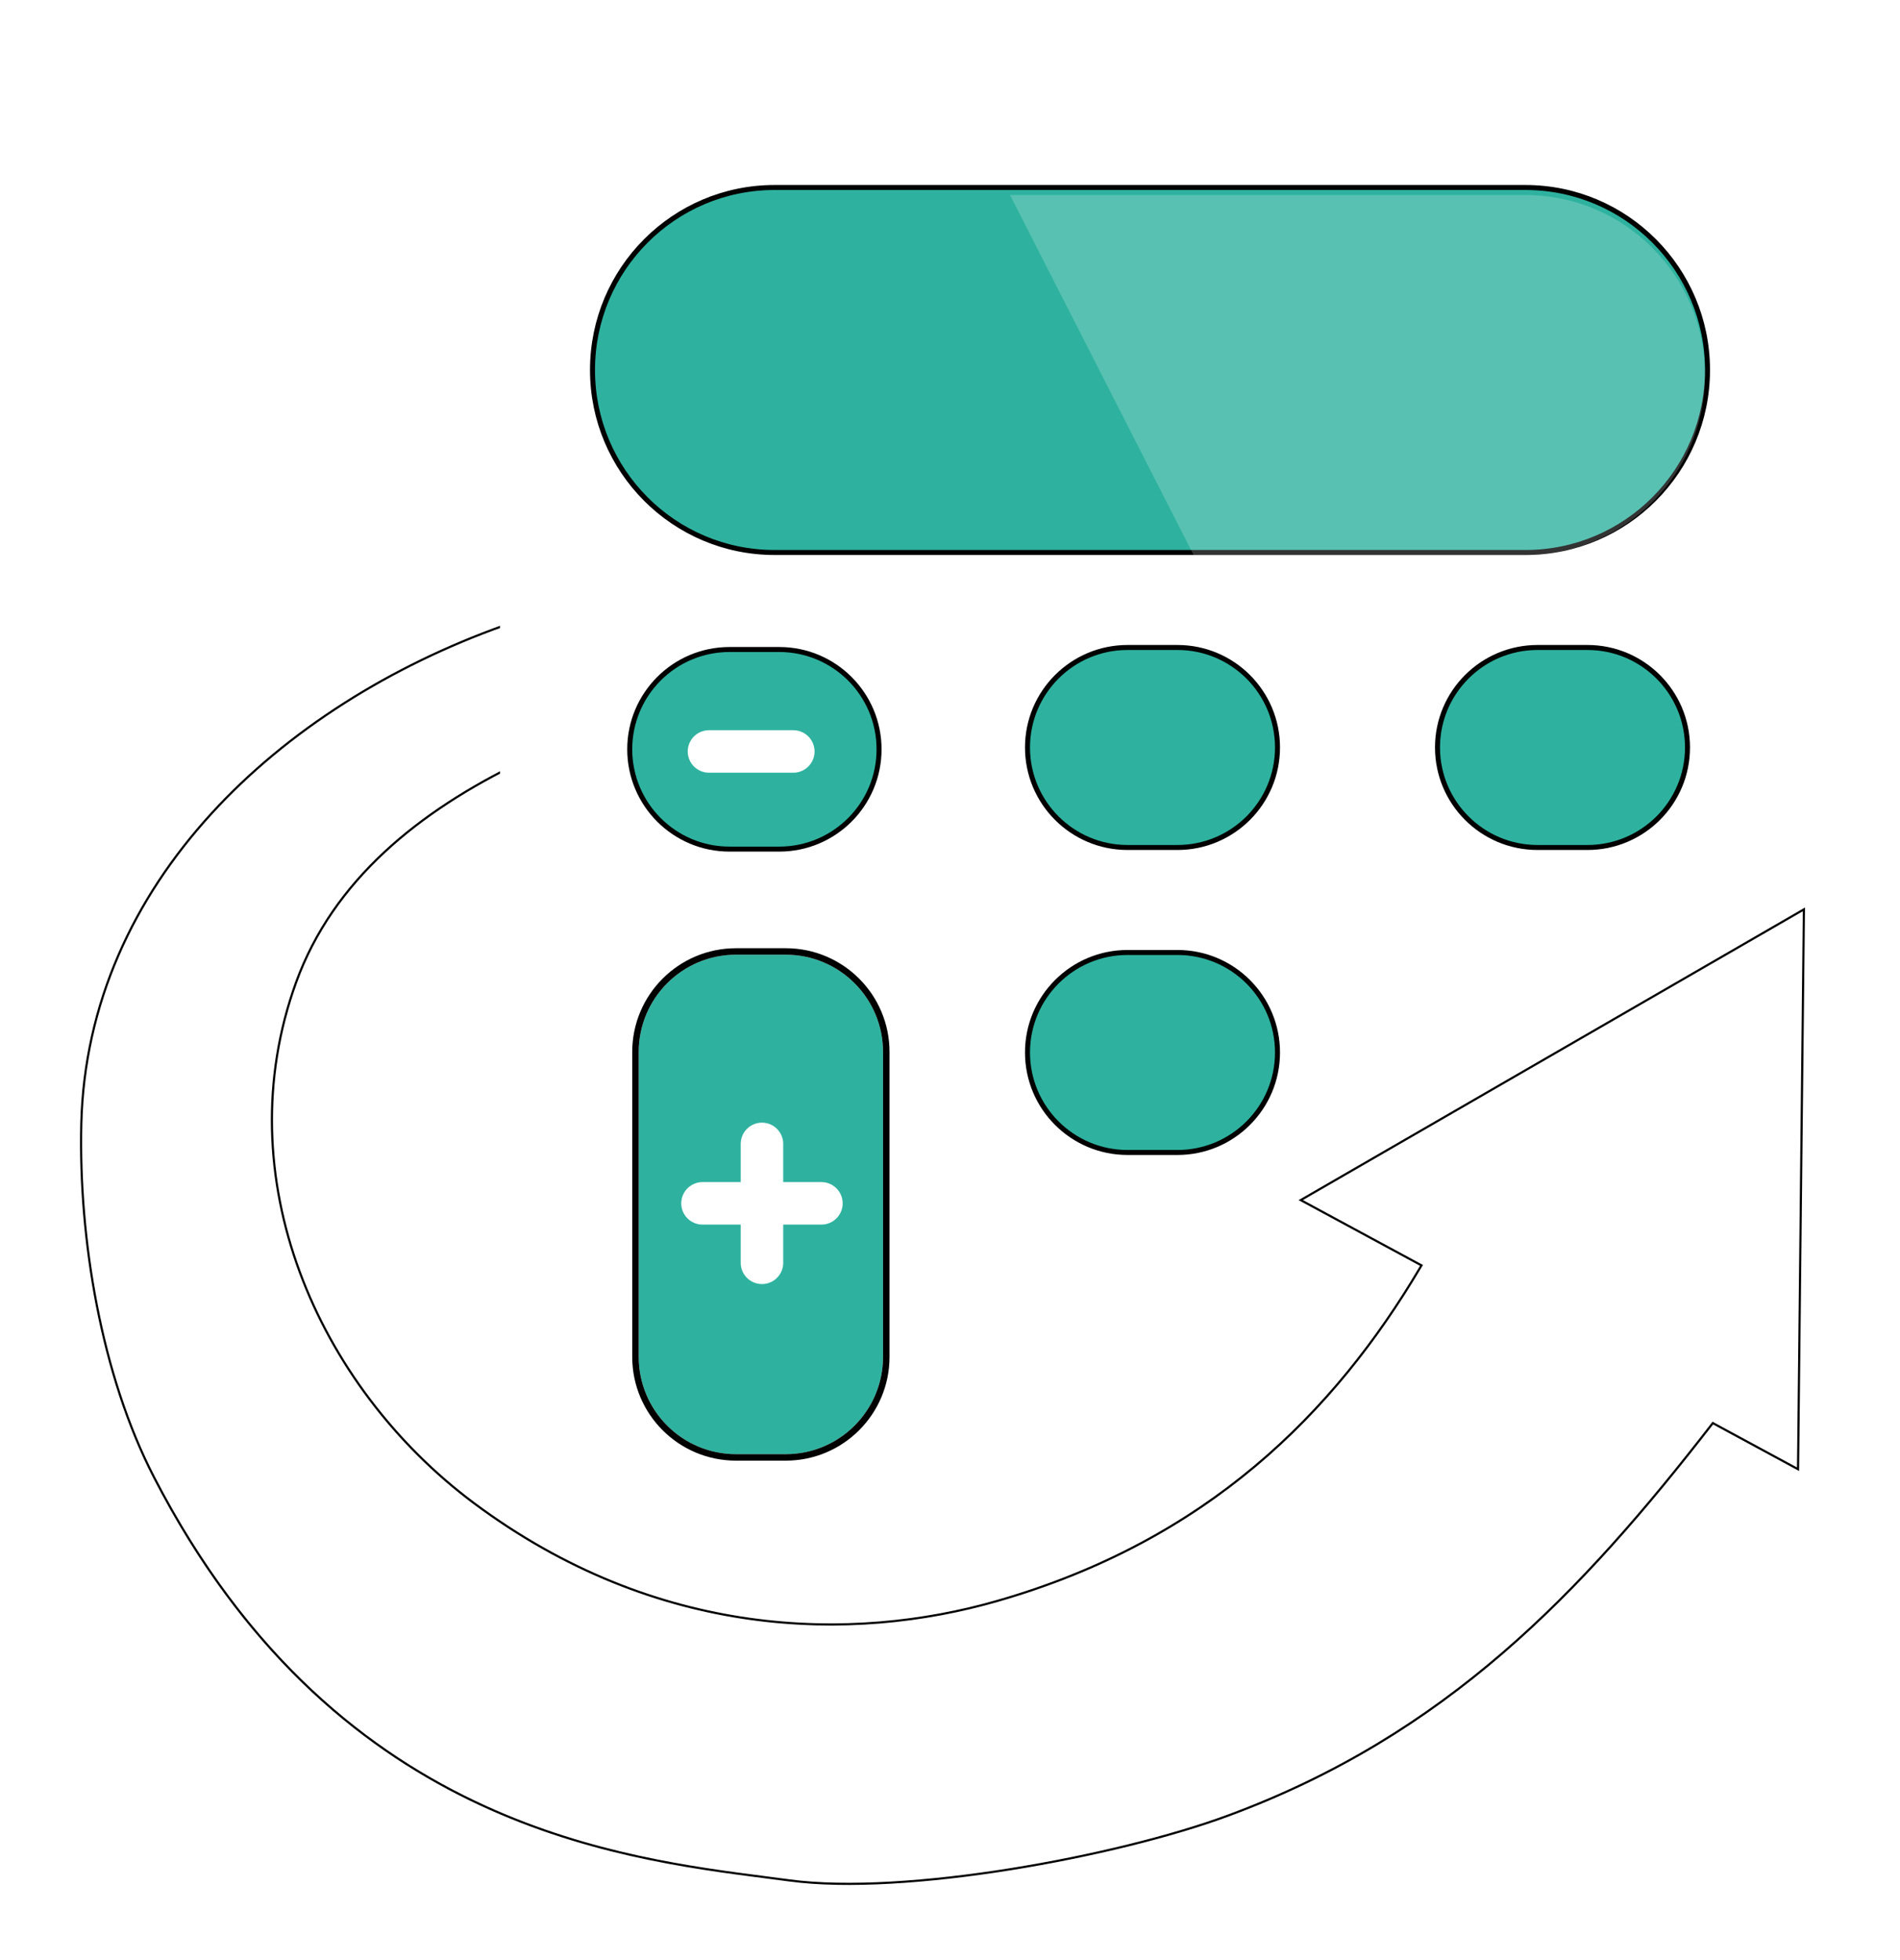
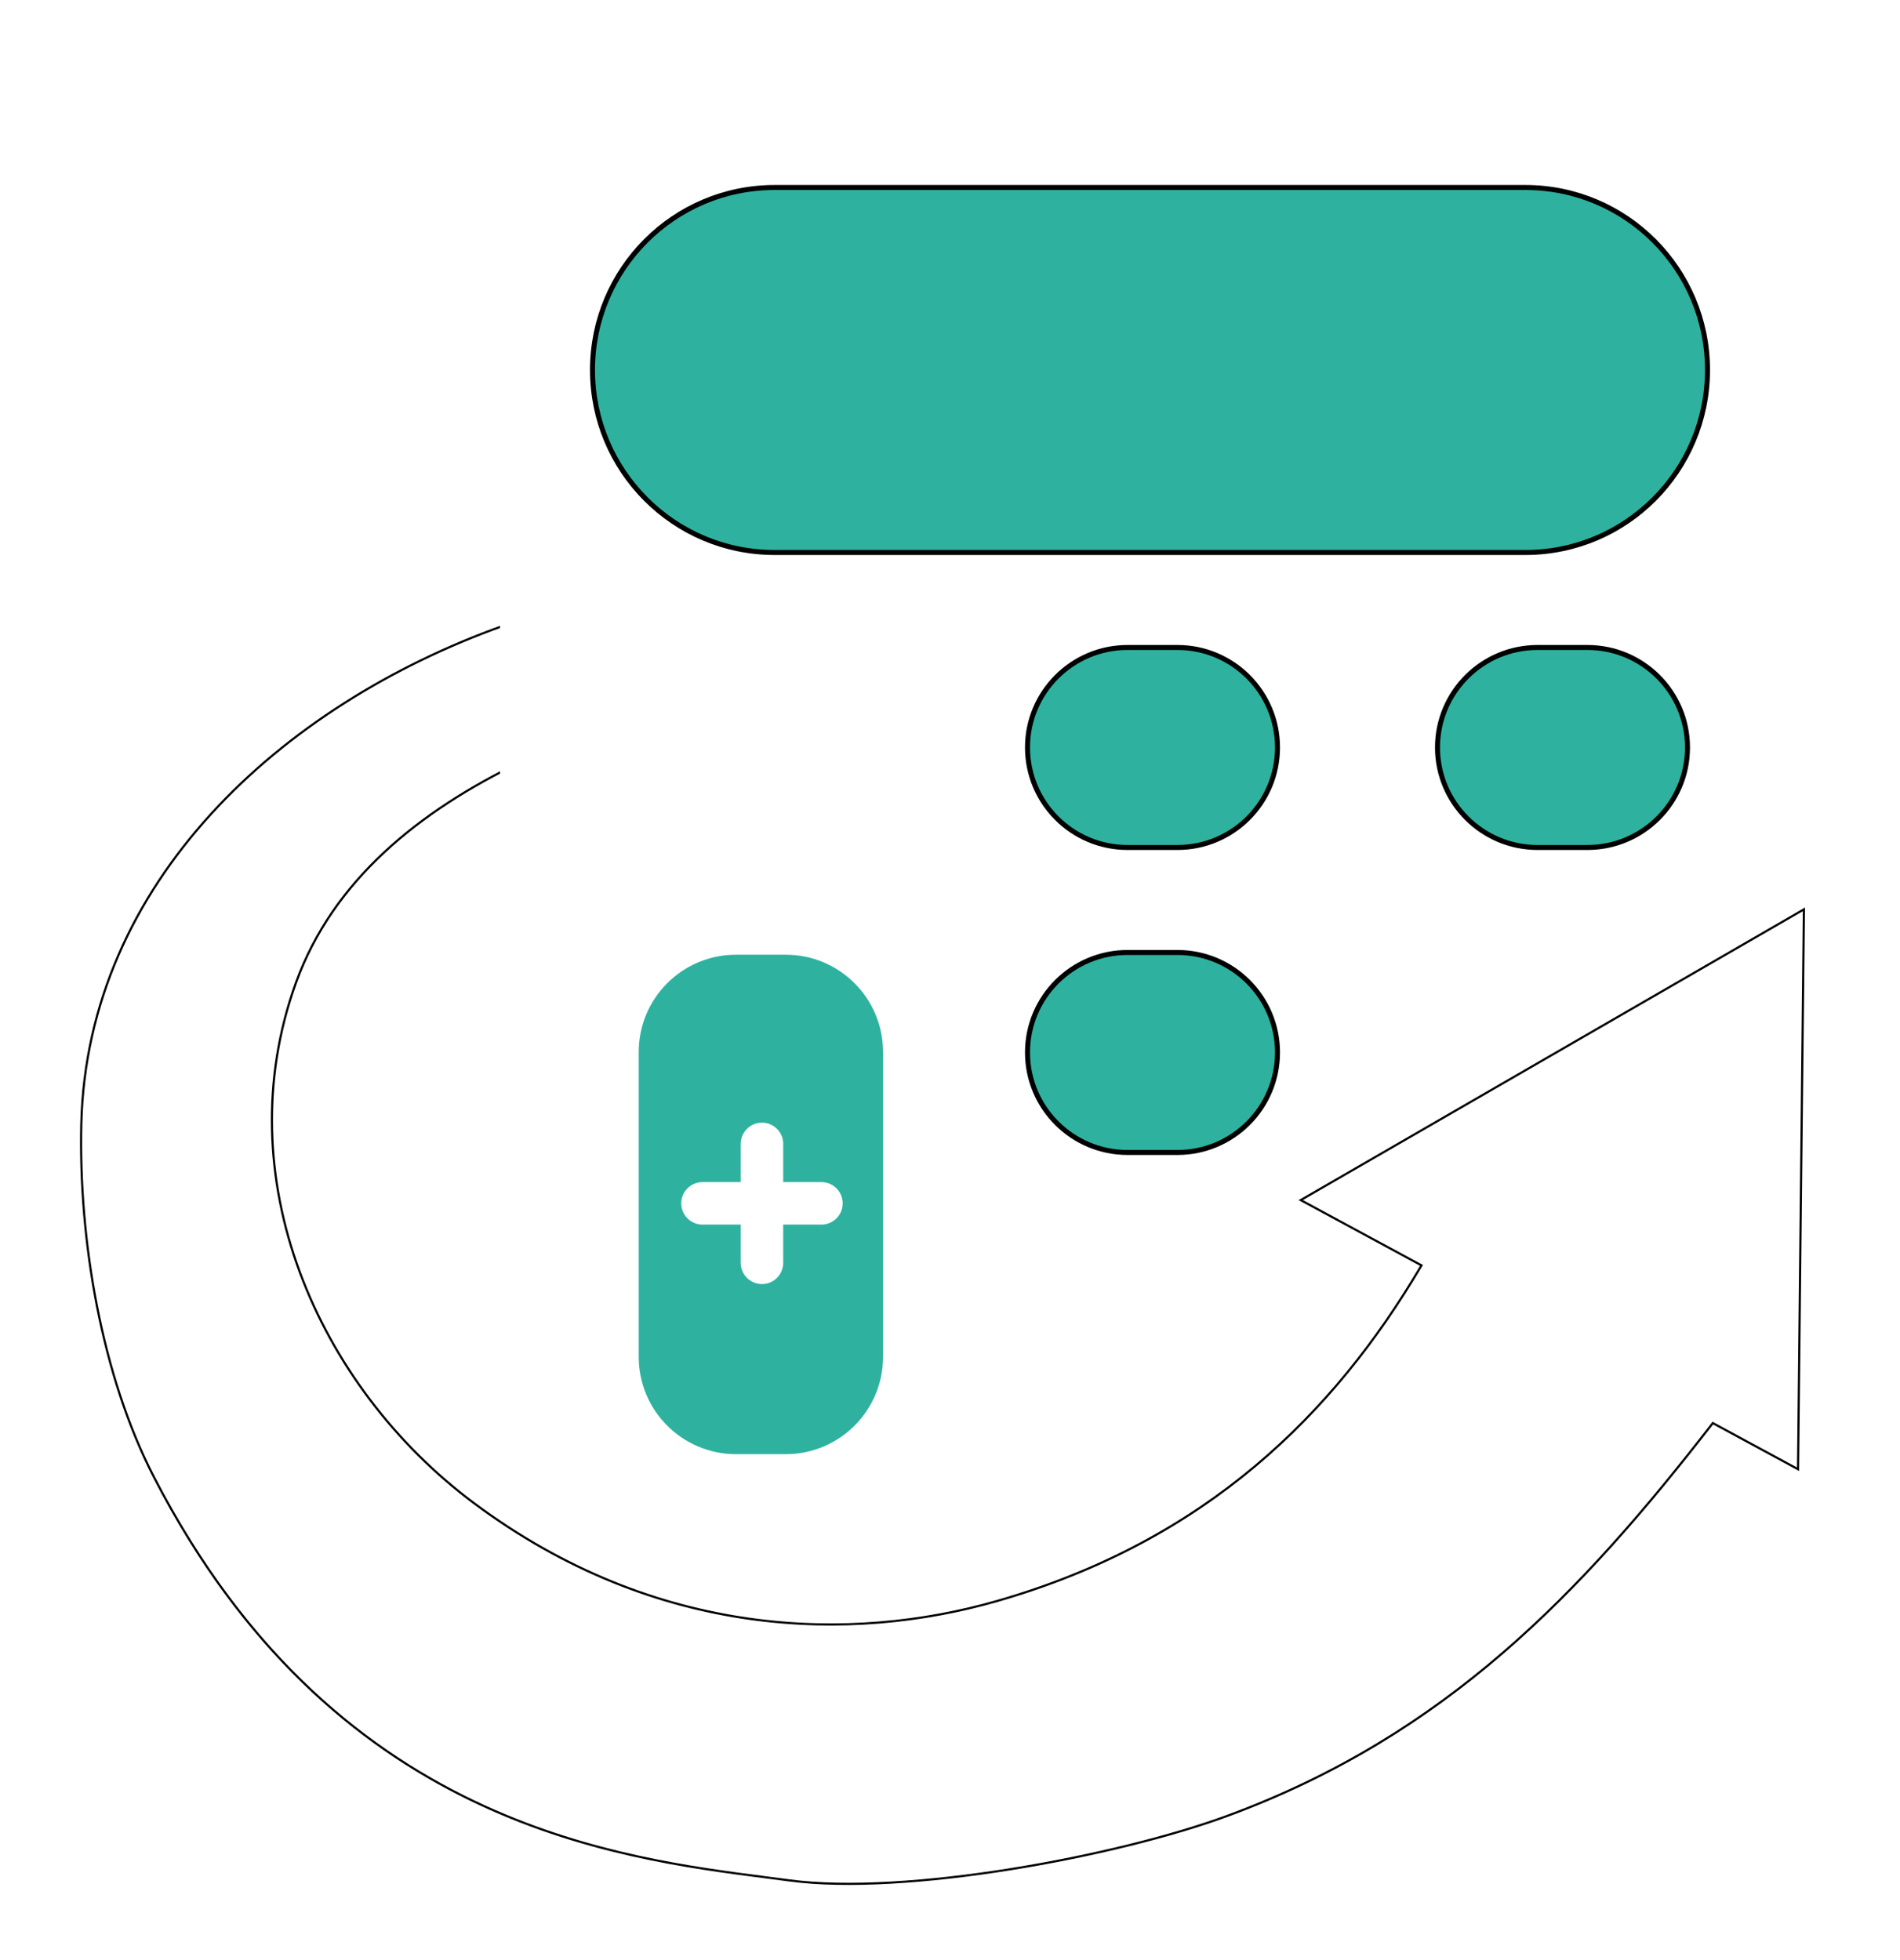
<svg xmlns="http://www.w3.org/2000/svg" width="380" height="392" viewBox="0 0 380 392" fill="none">
-   <path d="M30.601 291.533C67.976 363.98 128.018 368.283 157.782 372.296C181.068 375.441 223.548 367.496 245.527 359.387C289.336 343.25 316.483 314.64 342.622 280.899L359.821 290.209L361 177.503L259.703 236.029L283.997 249.166C266.82 278.294 241.346 303.945 199.403 315.986C170.369 324.344 131.386 323.661 94.889 296.437C63.604 273.08 45.335 231.396 59.423 192.545C74.176 151.935 127.828 137.164 169.899 128.371C215.937 118.753 262.962 126.695 308.573 134.579C308.573 134.579 315.929 136.109 316.315 134.765C316.659 133.483 310.525 131.578 309.517 131.207C298.281 127.048 286.358 124.215 274.52 122.166C218.125 112.401 156.089 101.127 100.594 120.945C55.95 136.894 17.201 172.394 16.043 220.783C15.504 243.827 20.029 271.072 30.601 291.533Z" fill="white" />
  <g filter="url(#filter0_d_2106_826)">
    <path fill-rule="evenodd" clip-rule="evenodd" d="M30.985 291.335C20.455 270.955 15.937 243.787 16.474 220.793C17.626 172.656 56.183 137.269 100.739 121.352C155.158 101.918 215.9 112.445 271.539 122.088C272.51 122.256 273.479 122.424 274.447 122.592C286.268 124.637 298.163 127.465 309.367 131.612L309.368 131.612C309.501 131.661 309.709 131.732 309.971 131.822C310.762 132.093 312.048 132.532 313.255 133.042C314.057 133.381 314.792 133.738 315.299 134.079C315.554 134.25 315.726 134.401 315.822 134.524C315.872 134.588 315.889 134.627 315.894 134.647C315.877 134.663 315.832 134.697 315.723 134.737C315.543 134.803 315.272 134.85 314.916 134.872C314.211 134.915 313.285 134.853 312.348 134.747C311.417 134.641 310.494 134.493 309.804 134.372C309.459 134.311 309.172 134.257 308.973 134.218C308.873 134.199 308.795 134.183 308.741 134.172L308.681 134.16L308.666 134.157L308.662 134.156L308.573 134.579C308.573 134.579 315.929 136.109 316.315 134.765C316.617 133.638 311.919 132.032 310.09 131.406C309.837 131.32 309.639 131.252 309.517 131.207C298.281 127.048 286.358 124.215 274.52 122.166C273.536 121.996 272.551 121.825 271.563 121.654C215.962 112.017 155.121 101.473 100.594 120.945C55.95 136.894 17.201 172.394 16.043 220.783C15.504 243.827 20.029 271.072 30.601 291.533C66.167 360.474 122.26 367.707 153.254 371.704C154.83 371.907 156.341 372.102 157.782 372.296C181.068 375.441 223.548 367.496 245.527 359.387C289.336 343.25 316.483 314.64 342.622 280.899L359.821 290.209L361 177.503L259.703 236.029L283.997 249.166C283.924 249.29 283.851 249.414 283.777 249.538C266.603 278.512 241.168 303.997 199.403 315.986C170.369 324.344 131.386 323.661 94.889 296.437L94.631 296.784C131.255 324.103 170.384 324.789 199.522 316.401C241.594 304.324 267.149 278.586 284.369 249.385L284.597 248.999L260.587 236.016L360.56 178.256L359.396 289.489L342.505 280.345L342.281 280.635C316.159 314.354 289.073 342.887 245.378 358.982C234.422 363.024 218.336 367.032 202.077 369.635C185.811 372.24 169.419 373.432 157.84 371.868C156.398 371.674 154.886 371.479 153.31 371.276C138.599 369.378 118.3 366.76 97.224 357.184C73.906 346.59 49.626 327.469 30.985 291.335ZM59.423 192.545C45.335 231.396 63.604 273.08 94.889 296.437L94.631 296.784C63.231 273.341 44.849 231.468 59.017 192.397C66.449 171.942 83.665 158.029 104.23 148.137C124.796 138.245 148.77 132.346 169.811 127.949C215.942 118.31 263.049 126.272 308.647 134.153L308.654 134.154L308.662 134.156L308.573 134.579C262.962 126.695 215.937 118.753 169.899 128.371C127.828 137.164 74.176 151.935 59.423 192.545ZM315.896 134.662C315.897 134.662 315.897 134.661 315.896 134.658C315.896 134.661 315.896 134.662 315.896 134.662Z" fill="black" />
  </g>
-   <path d="M100 50.439C100 34.18 113.178 21 129.433 21H331.567C347.822 21 361 34.18 361 50.439V153.59L114.579 282.847C107.95 286.324 100 281.516 100 274.029V50.439Z" fill="white" />
+   <path d="M100 50.439H331.567C347.822 21 361 34.18 361 50.439V153.59L114.579 282.847C107.95 286.324 100 281.516 100 274.029V50.439Z" fill="white" />
  <path d="M305.082 37.5H154.918C134.804 37.5 118.5 53.843 118.5 74C118.5 94.157 134.804 110.5 154.918 110.5H305.082C325.196 110.5 341.5 94.157 341.5 74C341.5 53.843 325.196 37.5 305.082 37.5Z" fill="#2EB29F" stroke="black" />
-   <path d="M155.851 129.905H145.905C134.882 129.905 125.946 138.841 125.946 149.864C125.946 160.888 134.882 169.824 145.905 169.824H155.851C166.875 169.824 175.811 160.888 175.811 149.864C175.811 138.841 166.875 129.905 155.851 129.905Z" fill="#2EB29F" stroke="black" />
-   <path d="M141.797 150.296H158.662" stroke="white" stroke-width="8.5" stroke-linecap="round" stroke-linejoin="round" />
  <path d="M235.487 129.5H225.513C214.461 129.5 205.5 138.454 205.5 149.5C205.5 160.546 214.461 169.5 225.513 169.5H235.487C246.539 169.5 255.5 160.546 255.5 149.5C255.5 138.454 246.539 129.5 235.487 129.5Z" fill="#2EB29F" stroke="black" />
  <path d="M235.487 190.5H225.513C214.461 190.5 205.5 199.454 205.5 210.5C205.5 221.546 214.461 230.5 225.513 230.5H235.487C246.539 230.5 255.5 221.546 255.5 210.5C255.5 199.454 246.539 190.5 235.487 190.5Z" fill="#2EB29F" stroke="black" />
  <path d="M317.487 129.5H307.513C296.461 129.5 287.5 138.454 287.5 149.5C287.5 160.546 296.461 169.5 307.513 169.5H317.487C328.539 169.5 337.5 160.546 337.5 149.5C337.5 138.454 328.539 129.5 317.487 129.5Z" fill="#2EB29F" stroke="black" />
  <path d="M127.744 210.405C127.744 199.658 136.456 190.946 147.203 190.946H157.149C167.896 190.946 176.609 199.658 176.609 210.405V271.378C176.609 282.125 167.896 290.838 157.149 290.838H147.203C136.456 290.838 127.744 282.125 127.744 271.378V210.405Z" fill="#2EB29F" />
-   <path fill-rule="evenodd" clip-rule="evenodd" d="M147.203 189.648H157.149C168.613 189.648 177.906 198.942 177.906 210.405V271.378C177.906 282.842 168.613 292.135 157.149 292.135H147.203C135.739 292.135 126.446 282.842 126.446 271.378V210.405C126.446 198.942 135.739 189.648 147.203 189.648ZM147.203 190.946C136.456 190.946 127.744 199.658 127.744 210.405V271.378C127.744 282.125 136.456 290.838 147.203 290.838H157.149C167.896 290.838 176.608 282.125 176.608 271.378V210.405C176.608 199.658 167.896 190.946 157.149 190.946H147.203Z" fill="black" />
  <path d="M140.5 240.675H164.284" stroke="white" stroke-width="8.5" stroke-linecap="round" stroke-linejoin="round" />
  <path d="M152.392 252.567V228.784" stroke="white" stroke-width="8.5" stroke-linecap="round" stroke-linejoin="round" />
-   <path opacity="0.2" d="M202 39H305C324.882 39 341 55.118 341 75V75C341 94.882 324.882 111 305 111H238.717L202 39Z" fill="white" />
  <defs>
    <filter id="filter0_d_2106_826" x="12" y="110" width="353" height="271" filterUnits="userSpaceOnUse" color-interpolation-filters="sRGB">
      <feFlood flood-opacity="0" result="BackgroundImageFix" />
      <feColorMatrix in="SourceAlpha" type="matrix" values="0 0 0 0 0 0 0 0 0 0 0 0 0 0 0 0 0 0 127 0" result="hardAlpha" />
      <feOffset dy="4" />
      <feGaussianBlur stdDeviation="2" />
      <feComposite in2="hardAlpha" operator="out" />
      <feColorMatrix type="matrix" values="0 0 0 0 0 0 0 0 0 0 0 0 0 0 0 0 0 0 0.25 0" />
      <feBlend mode="normal" in2="BackgroundImageFix" result="effect1_dropShadow_2106_826" />
      <feBlend mode="normal" in="SourceGraphic" in2="effect1_dropShadow_2106_826" result="shape" />
    </filter>
  </defs>
</svg>